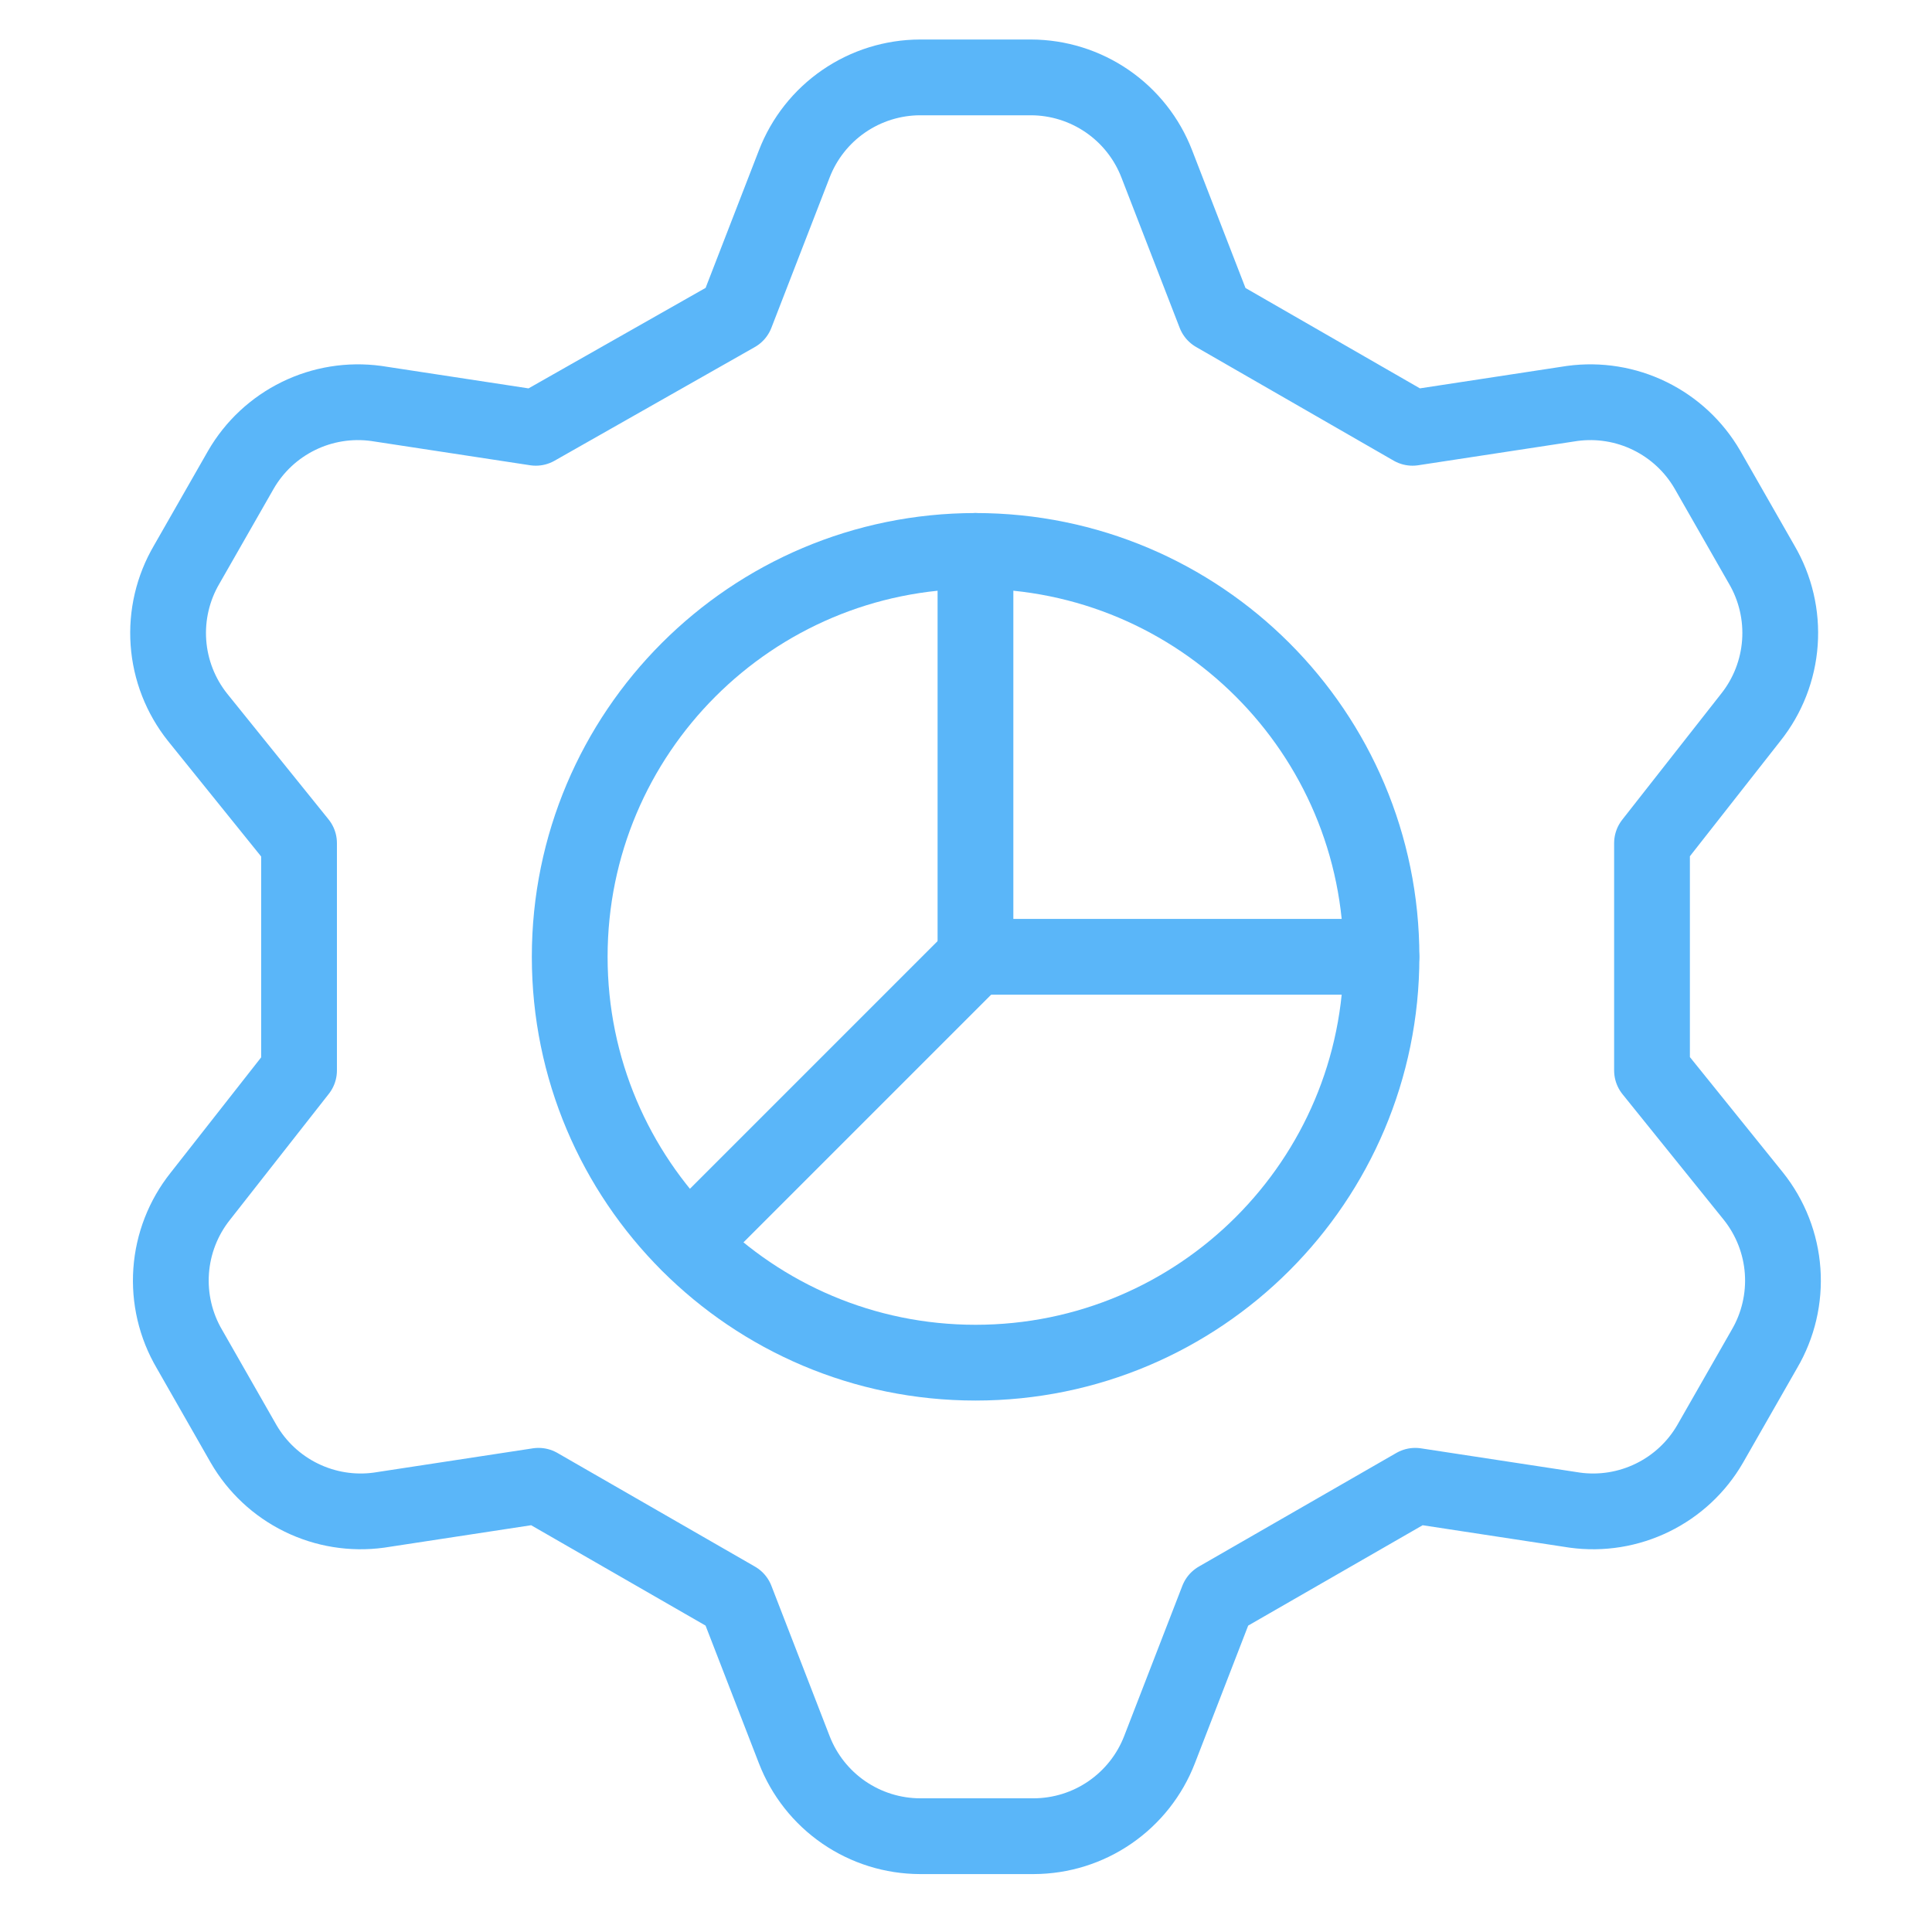
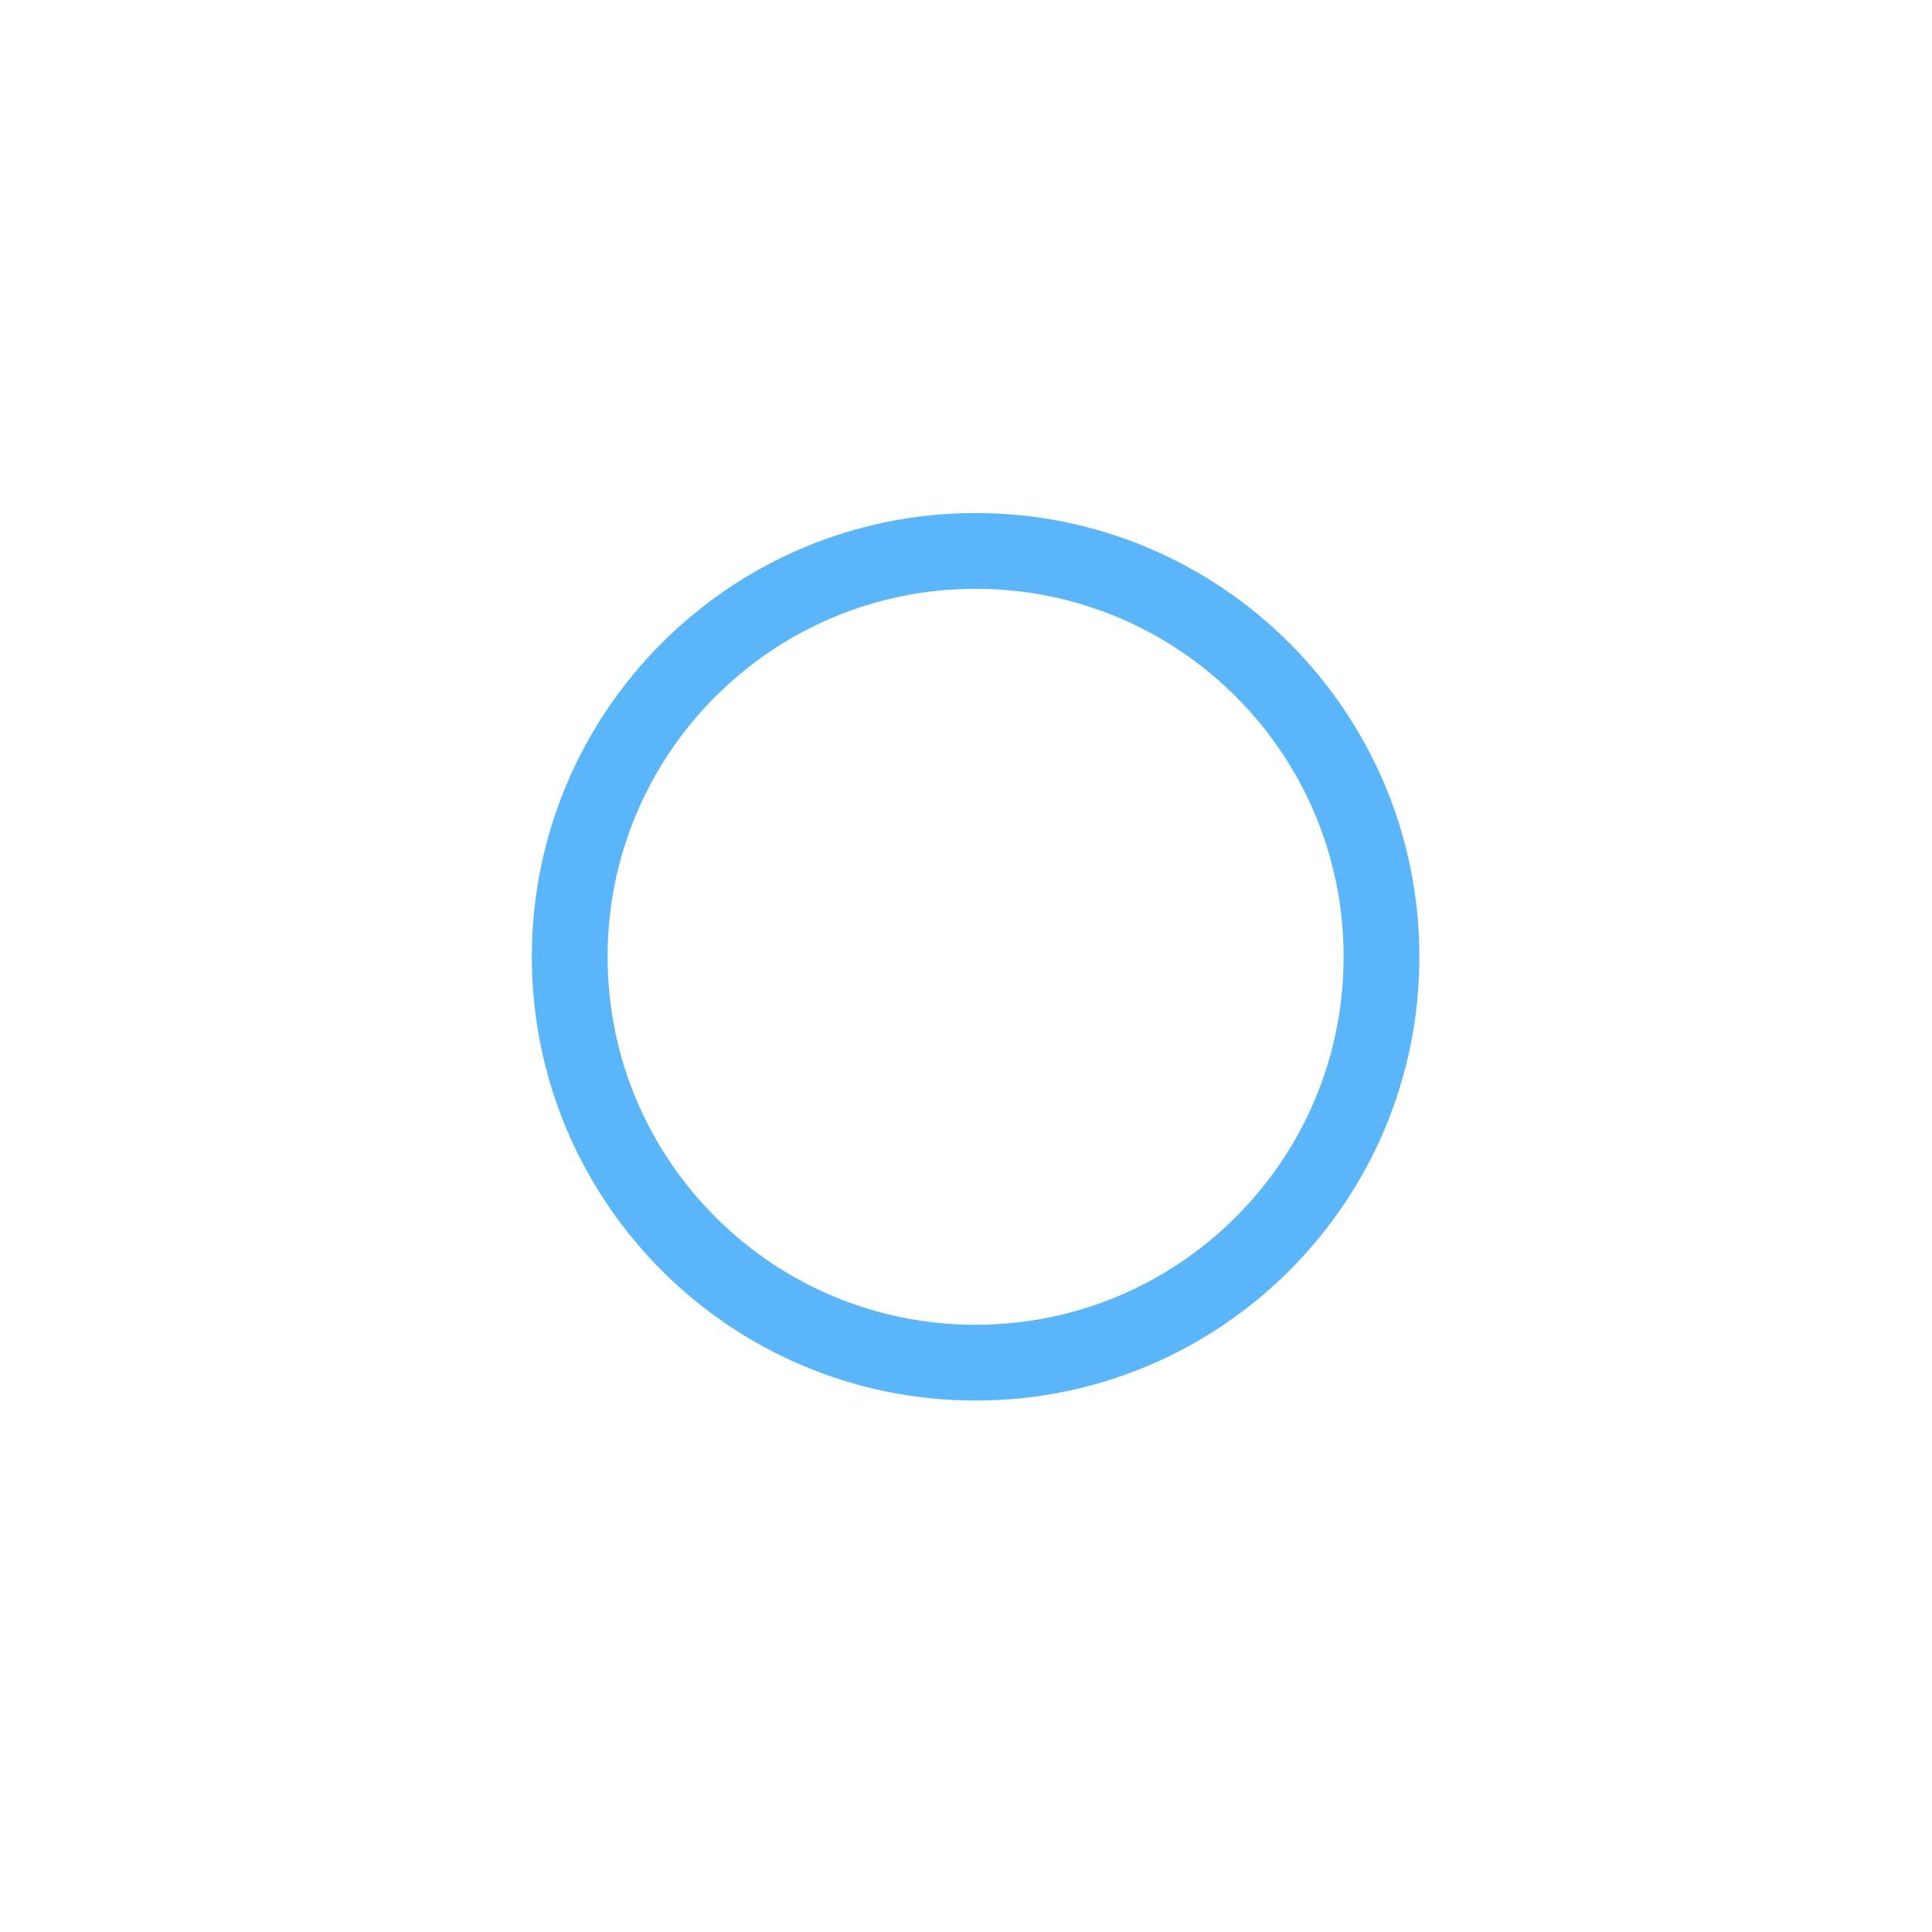
<svg xmlns="http://www.w3.org/2000/svg" width="51" height="51" viewBox="0 0 51 51" fill="none">
-   <path d="M19.43 8.293L20.966 4.329C21.225 3.657 21.68 3.08 22.273 2.672C22.866 2.264 23.568 2.045 24.287 2.043H27.216C27.935 2.045 28.637 2.264 29.23 2.672C29.823 3.08 30.278 3.657 30.537 4.329L32.073 8.293L37.287 11.293L41.502 10.65C42.203 10.555 42.917 10.67 43.553 10.982C44.189 11.294 44.718 11.787 45.073 12.4L46.502 14.9C46.868 15.523 47.036 16.242 46.985 16.962C46.934 17.683 46.666 18.371 46.216 18.936L43.609 22.257V28.257L46.287 31.579C46.737 32.144 47.006 32.832 47.057 33.552C47.108 34.273 46.939 34.992 46.573 35.614L45.144 38.114C44.79 38.727 44.261 39.221 43.625 39.532C42.989 39.844 42.275 39.96 41.573 39.864L37.359 39.221L32.144 42.221L30.609 46.186C30.35 46.857 29.894 47.434 29.301 47.842C28.709 48.25 28.007 48.469 27.287 48.471H24.287C23.568 48.469 22.866 48.25 22.273 47.842C21.68 47.434 21.225 46.857 20.966 46.186L19.43 42.221L14.216 39.221L10.002 39.864C9.3 39.96 8.586 39.844 7.95 39.532C7.314 39.221 6.785 38.727 6.43 38.114L5.002 35.614C4.636 34.992 4.467 34.273 4.518 33.552C4.569 32.832 4.837 32.144 5.287 31.579L7.894 28.257V22.257L5.216 18.936C4.766 18.371 4.497 17.683 4.446 16.962C4.395 16.242 4.564 15.523 4.93 14.9L6.359 12.4C6.713 11.787 7.242 11.294 7.878 10.982C8.514 10.67 9.228 10.555 9.93 10.65L14.144 11.293L19.43 8.293Z" stroke="#5ab6f9" stroke-width="2" stroke-linecap="round" stroke-linejoin="round" />
  <path d="M25.753 35.971C31.671 35.971 36.468 31.175 36.468 25.257C36.468 19.34 31.671 14.543 25.753 14.543C19.836 14.543 15.039 19.34 15.039 25.257C15.039 31.175 19.836 35.971 25.753 35.971Z" stroke="#5ab6f9" stroke-width="2" stroke-linecap="round" stroke-linejoin="round" />
-   <path d="M25.75 14.543V25.257H36.464" stroke="#5ab6f9" stroke-width="2" stroke-linecap="round" stroke-linejoin="round" />
-   <path d="M25.751 25.256L18.18 32.827" stroke="#5ab6f9" stroke-width="2" stroke-linecap="round" stroke-linejoin="round" />
</svg>